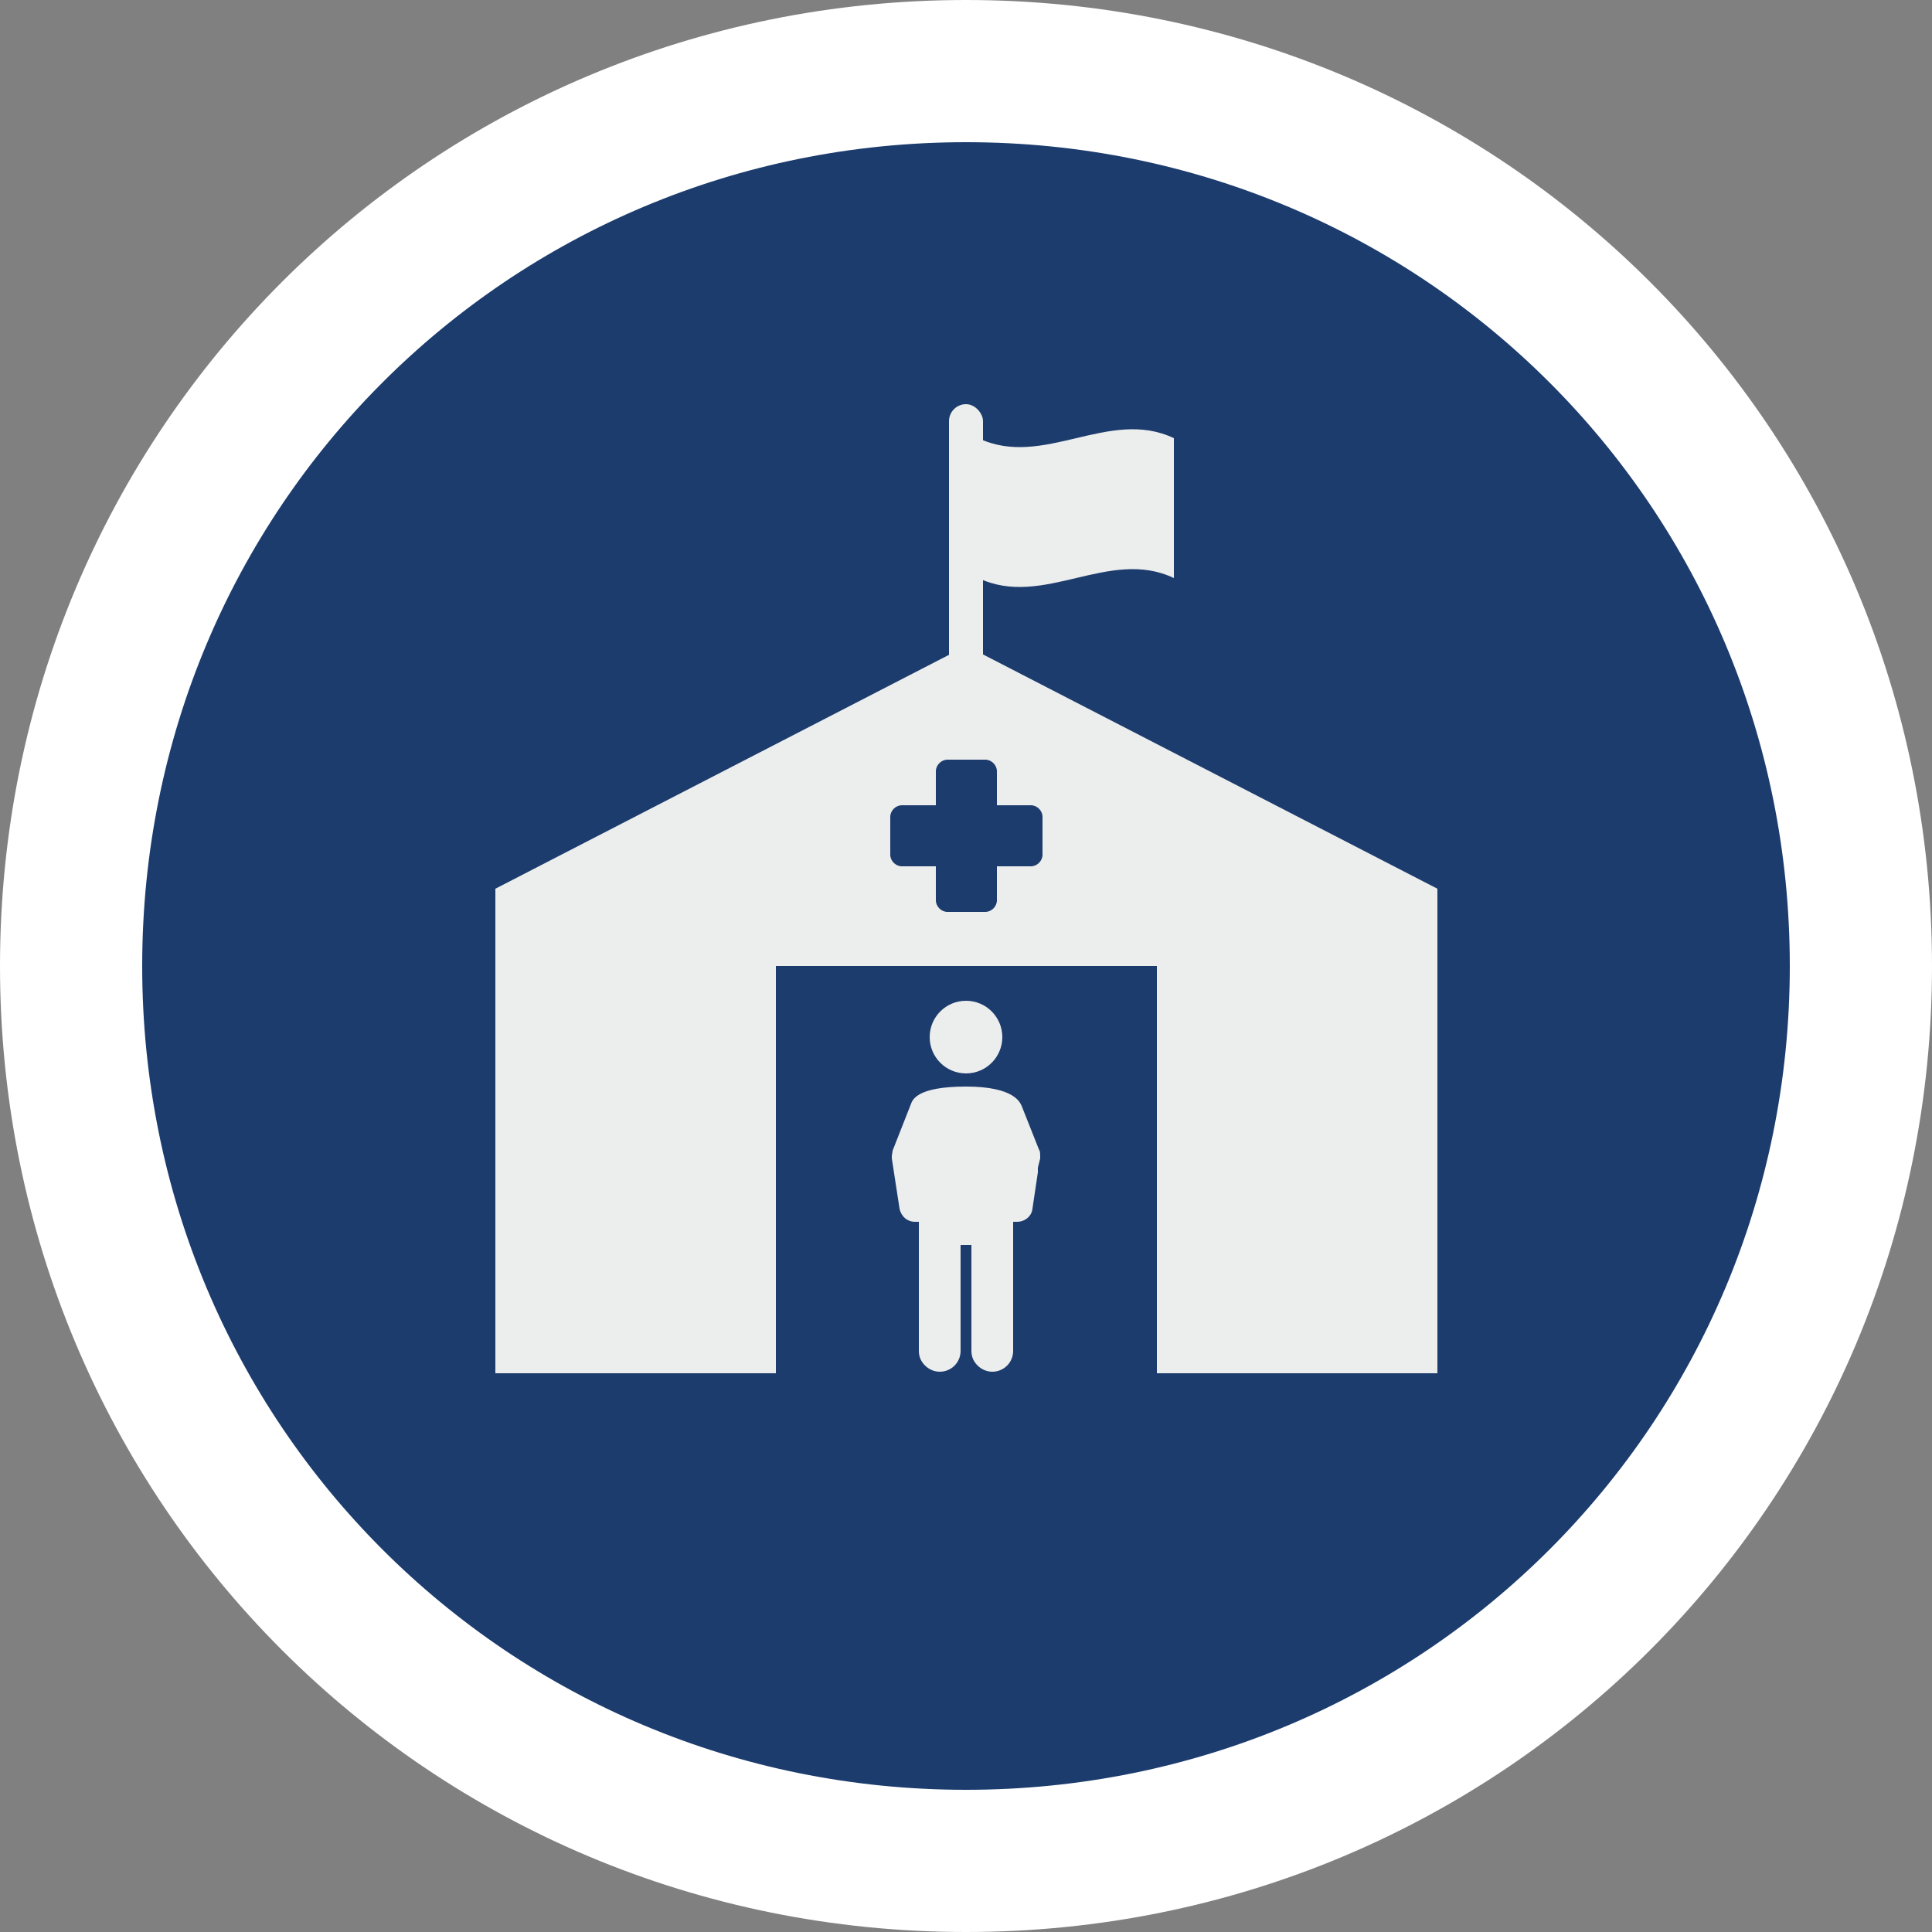
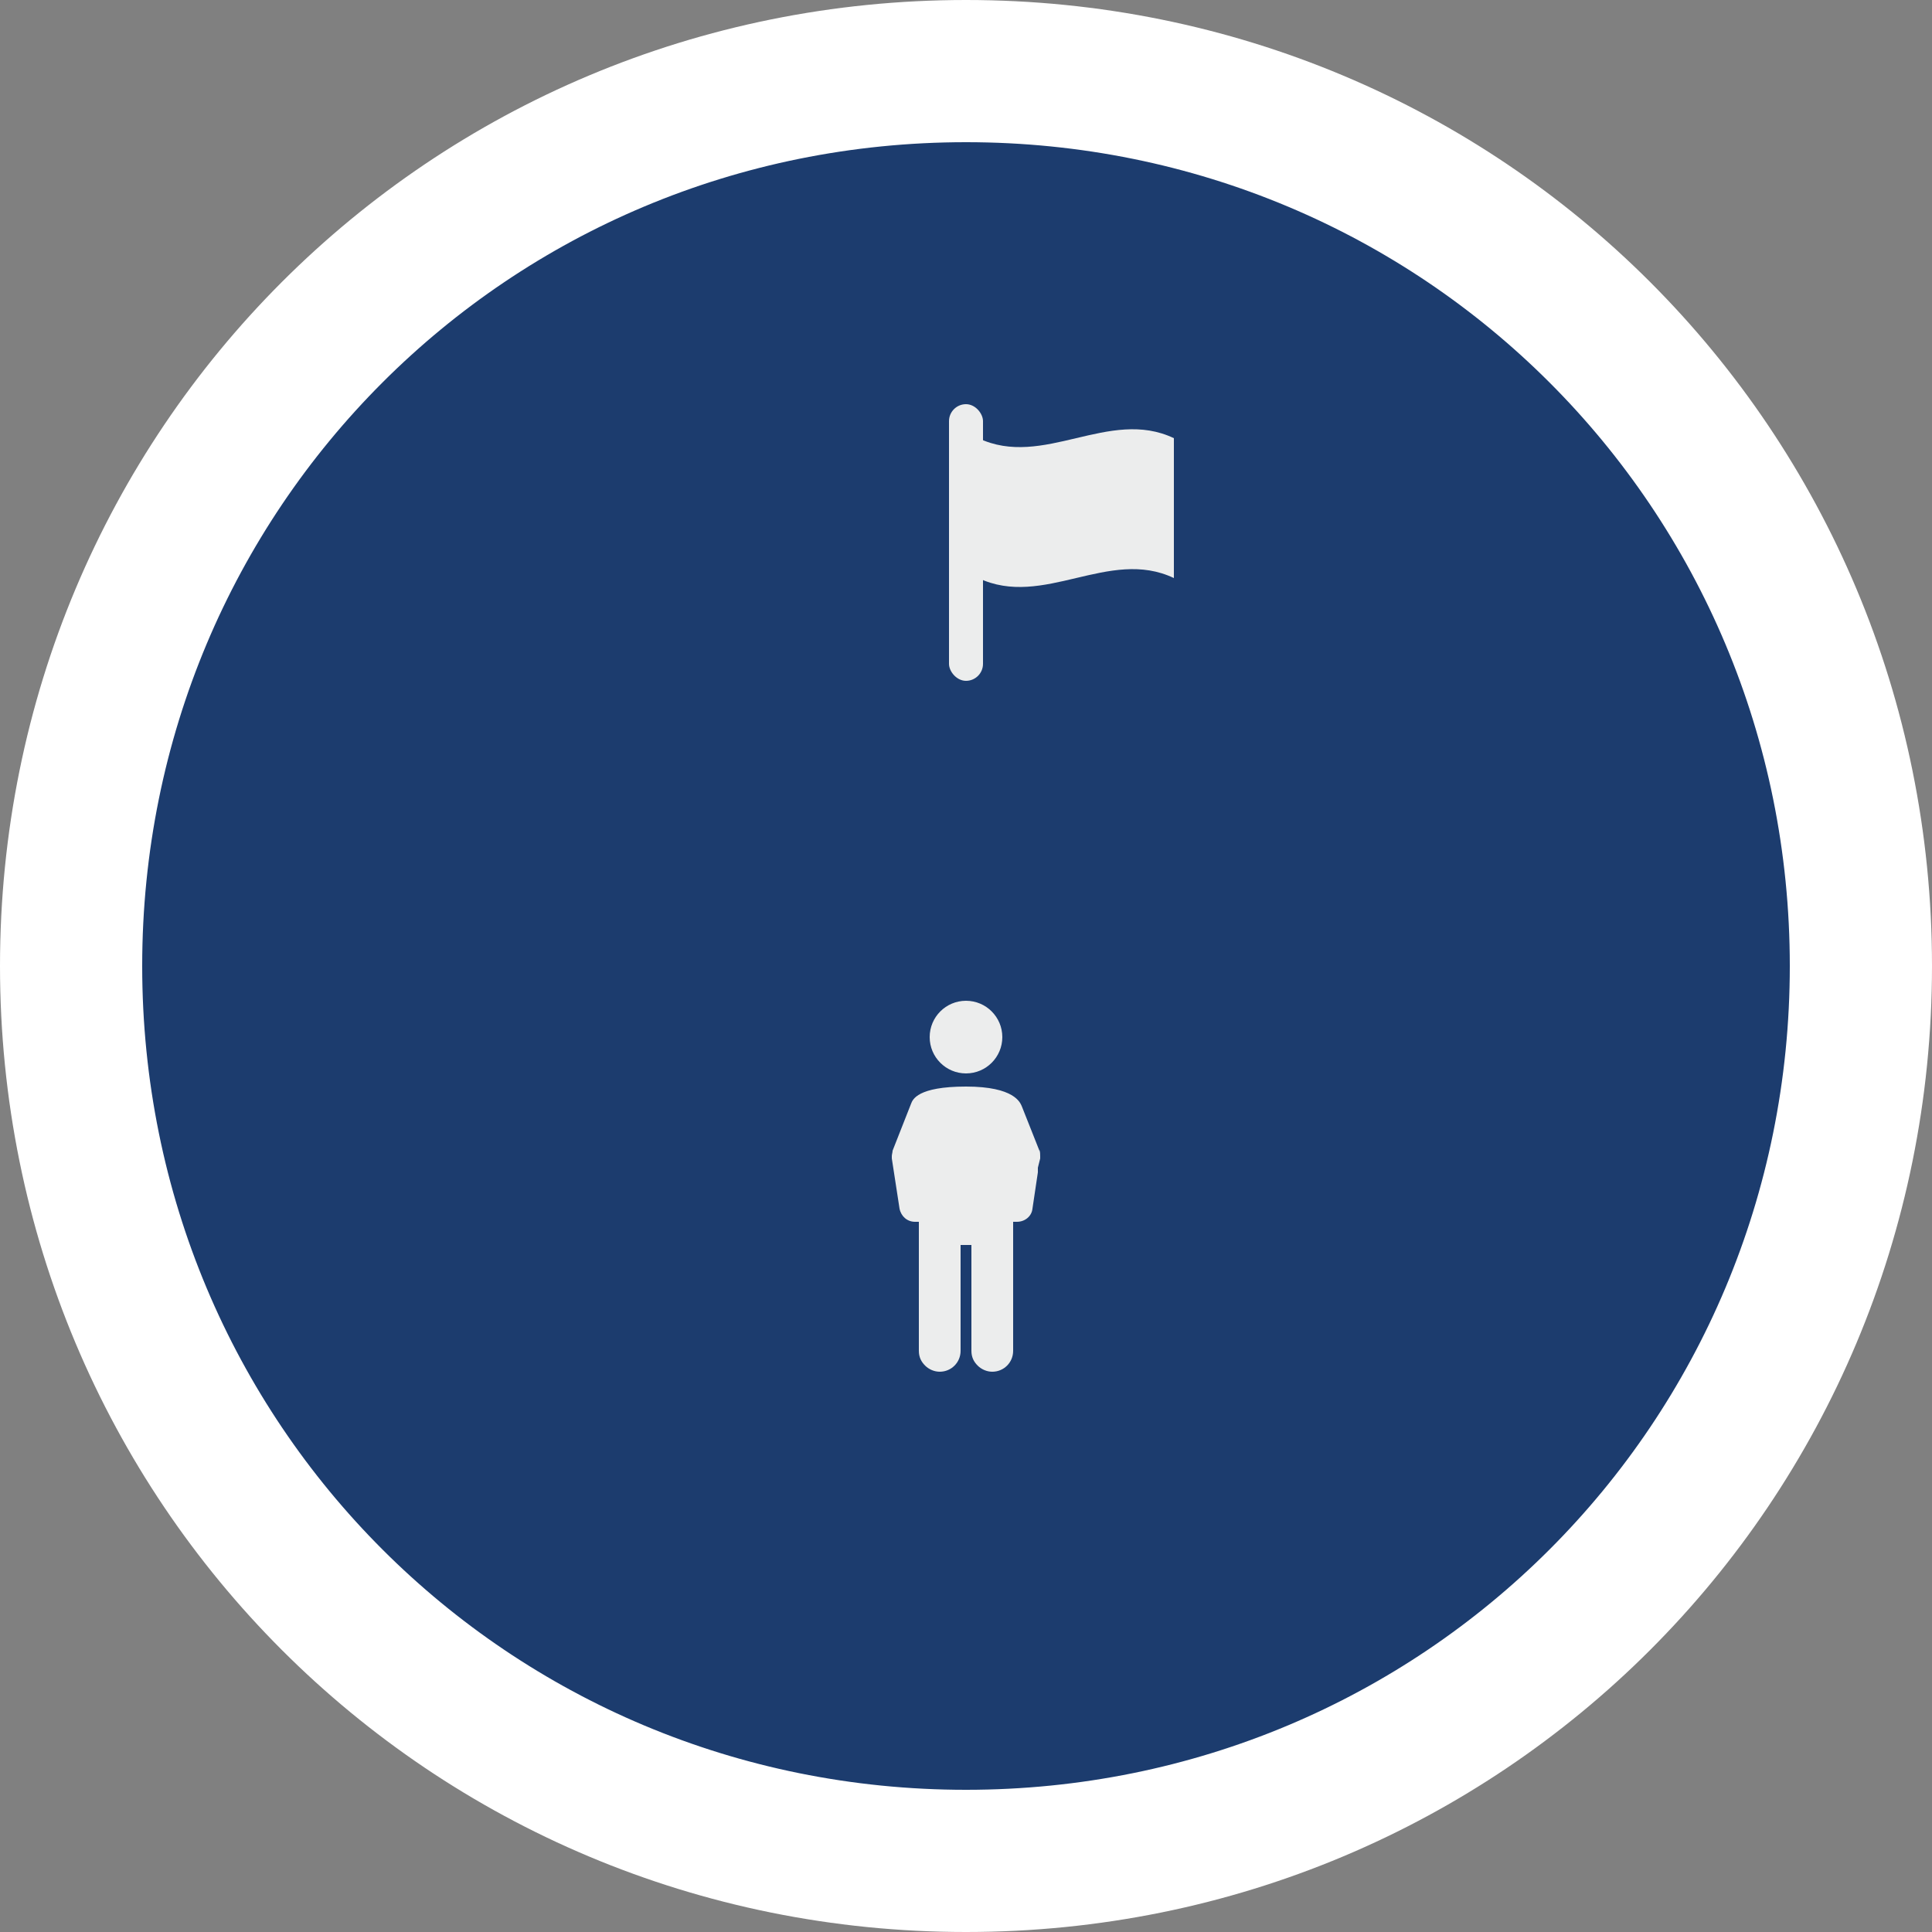
<svg xmlns="http://www.w3.org/2000/svg" id="Layer_1" data-name="Layer 1" viewBox="0 0 25 25">
  <rect x="0" y="0" width="25" height="25" fill="#808080" stroke="none" />
  <defs>
    <style>
      .cls-1 {
        fill: none;
        stroke: #fff;
        stroke-miterlimit: 18.38;
        stroke-width: 1.84px;
      }

      .cls-2 {
        fill: #1c3c6e;
      }

      .cls-2, .cls-3 {
        stroke-width: 0px;
      }

      .cls-3 {
        fill: #eceded;
      }
    </style>
  </defs>
  <path class="cls-2" d="m24.08,12.5c0,6.43-5.15,11.58-11.58,11.58S.92,18.93.92,12.5,6.07.92,12.5.92s11.58,5.15,11.58,11.58" />
  <path class="cls-1" d="m24.08,12.5c0,6.43-5.15,11.58-11.58,11.58S.92,18.93.92,12.5,6.07.92,12.5.92s11.58,5.15,11.58,11.58Z" />
  <g>
    <g>
-       <path class="cls-3" d="m12.5,8.36l-6.09,3.14v6.27h3.63v-5.27h4.93v5.27h3.63v-6.27l-6.09-3.14Zm.99,2.7c0,.08-.07.15-.15.15h-.44v.44c0,.08-.07.15-.15.15h-.49c-.08,0-.15-.07-.15-.15v-.44h-.44c-.08,0-.15-.07-.15-.15v-.49c0-.08.07-.15.15-.15h.44v-.44c0-.08.07-.15.15-.15h.49c.08,0,.15.07.15.15v.44h.44c.08,0,.15.07.15.15v.49Z" />
      <rect class="cls-3" x="12.28" y="5.23" width=".44" height="3.58" rx=".22" ry=".22" />
      <path class="cls-3" d="m12.66,7.48c.84.4,1.69-.4,2.53,0v-1.81c-.84-.4-1.69.4-2.53,0v1.81Z" />
    </g>
    <circle class="cls-3" cx="12.5" cy="13.42" r=".47" />
    <path class="cls-3" d="m13.45,14.89s-.23-.58-.23-.58c-.02-.04-.09-.25-.72-.25s-.69.17-.71.22l-.24.61s0,0,0,0c0,.02-.01.05-.01.07,0,0,0,0,0,0,0,.01,0,.02,0,.03l.1.65c.02.1.1.17.2.17.01,0,.02,0,.03,0,0,0,.01,0,.02,0v1.67c0,.08.03.14.08.19.05.05.12.08.19.08.15,0,.27-.12.27-.27v-1.37h.14v1.37c0,.08.03.14.08.19.05.05.12.08.19.08.15,0,.27-.12.27-.27v-1.67s0,0,0,0c0,0,.01,0,.02,0,.01,0,.02,0,.03,0,.1,0,.19-.07.2-.17l.07-.47v-.06s.03-.12.03-.12c0-.01,0-.02,0-.03,0-.03,0-.05-.01-.08Z" />
  </g>
</svg>